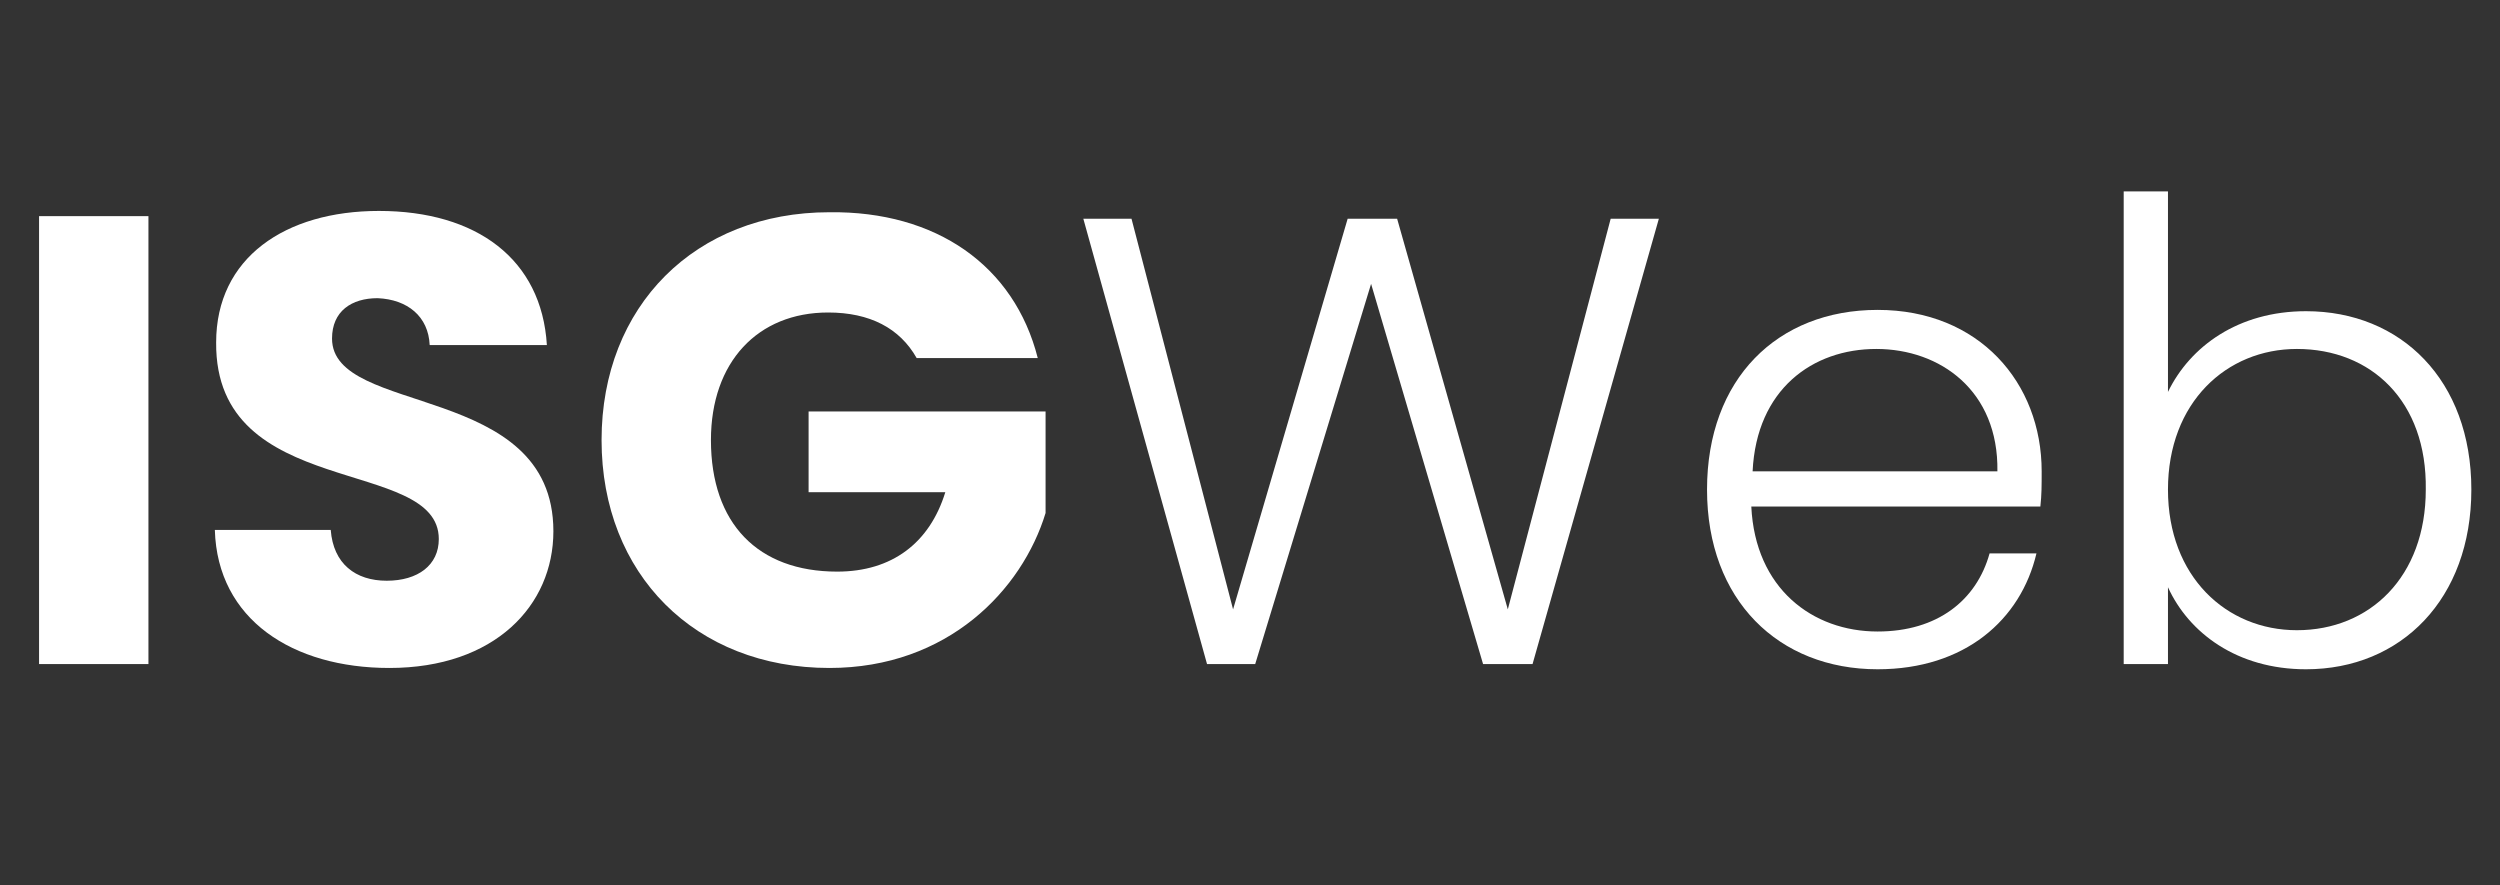
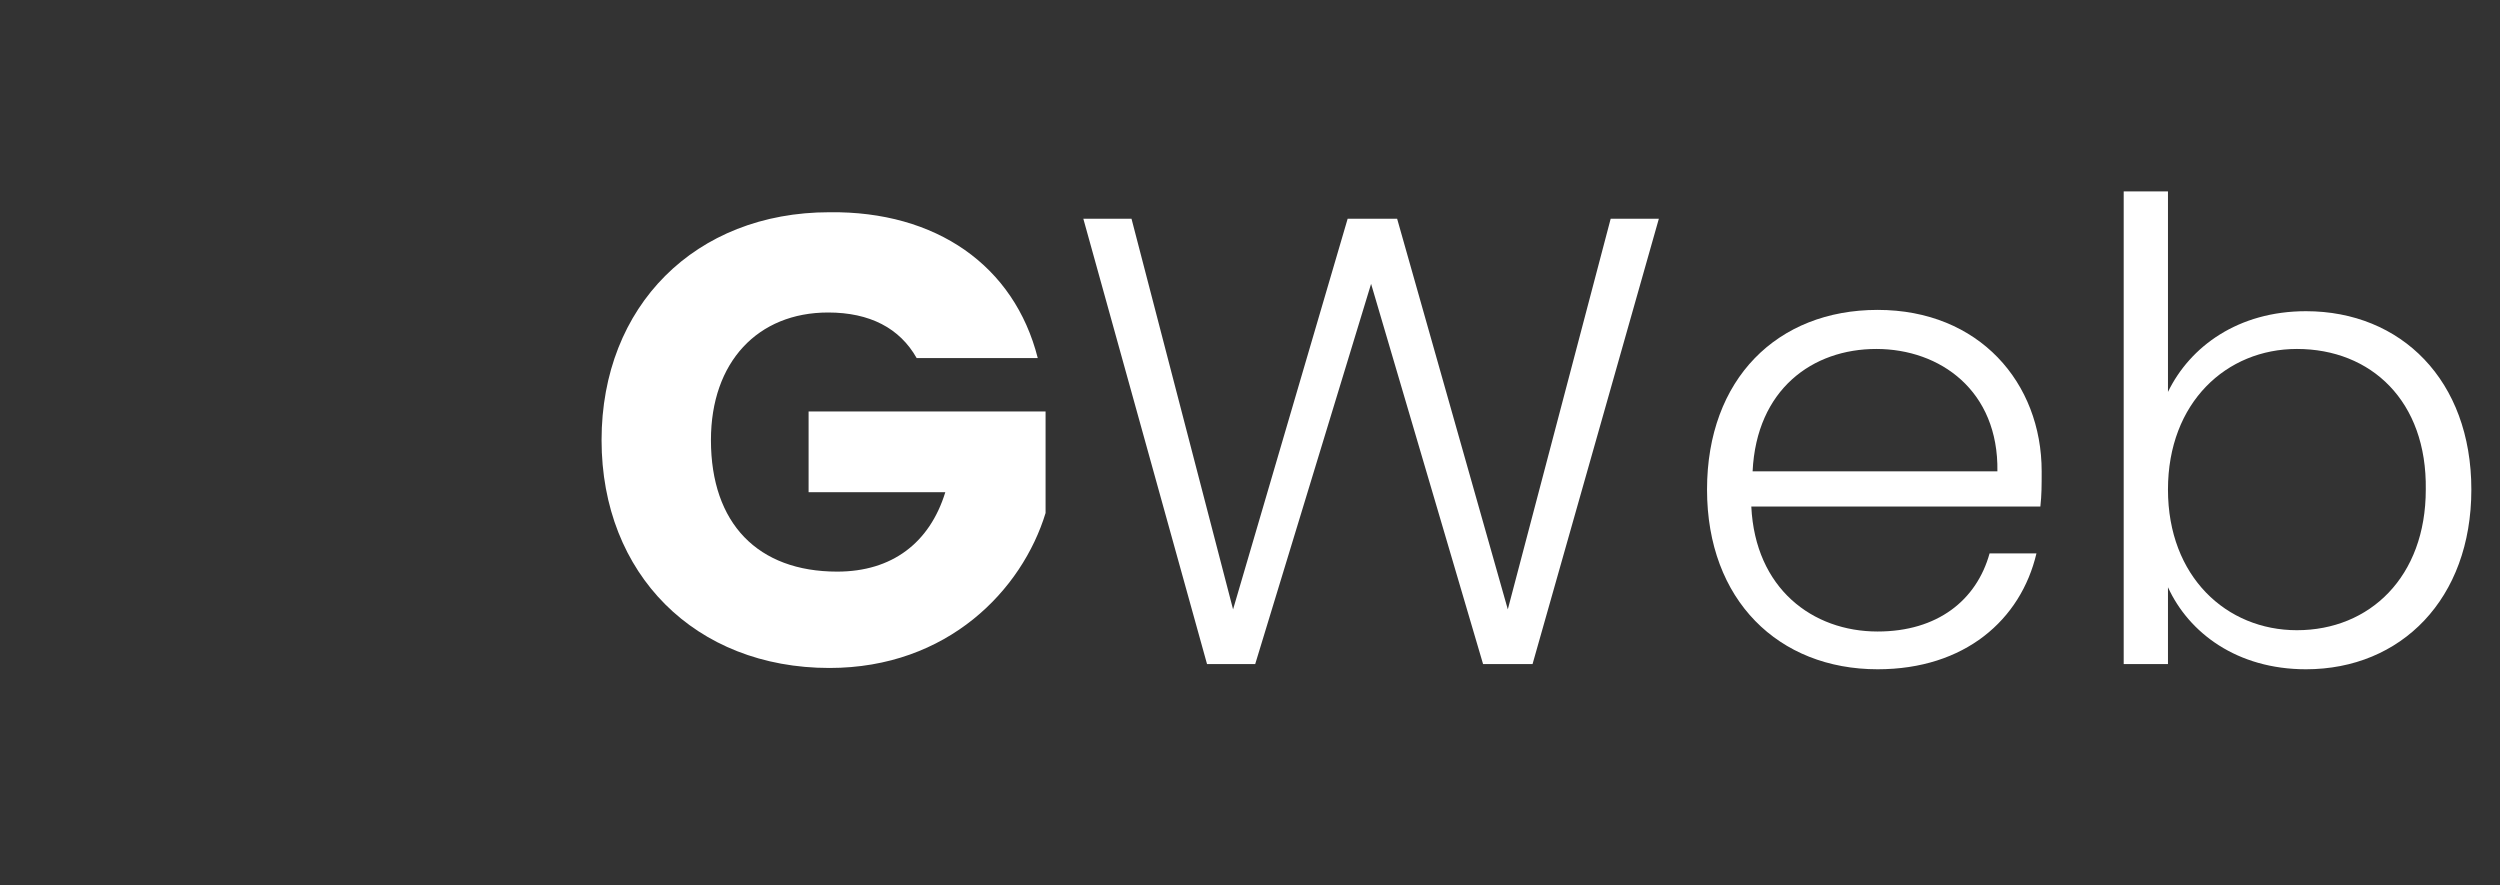
<svg xmlns="http://www.w3.org/2000/svg" version="1.1" id="Layer_1" x="0px" y="0px" viewBox="0 0 192 68" style="enable-background:new 0 0 192 68;" xml:space="preserve">
  <rect x="0" y="0" width="192" height="68" fill="#333333" stroke="none" />
  <style type="text/css">
	.st0{enable-background:new    ;}
	.st1{fill:#FFFFFF;}
</style>
  <g class="st0">
-     <path class="st1" d="M3,16.6h8.4V51H3V16.6z" />
-     <path class="st1" d="M29.9,51.3c-7.4,0-13.2-3.7-13.4-10.6h8.9c0.2,2.6,1.9,3.9,4.3,3.9c2.4,0,4-1.2,4-3.2   c0-6.4-17.2-2.9-17.1-15.1c0-6.5,5.3-10.1,12.5-10.1c7.5,0,12.5,3.7,12.9,10.3H33c-0.1-2.2-1.7-3.5-4-3.6c-2,0-3.5,1-3.5,3.1   c0,6,17,3.3,17,14.8C42.5,46.5,38,51.3,29.9,51.3z" />
    <path class="st1" d="M79.7,27.5h-9.3c-1.3-2.3-3.6-3.5-6.8-3.5c-5.4,0-9,3.8-9,9.8c0,6.4,3.6,10.1,9.7,10.1c4.2,0,7.1-2.2,8.3-6.1   H62.1v-6.2h18.2v7.8c-1.8,5.9-7.5,11.9-16.6,11.9c-10.3,0-17.5-7.2-17.5-17.5c0-10.3,7.2-17.5,17.5-17.5   C71.9,16.2,77.9,20.4,79.7,27.5z" />
  </g>
  <g class="st0">
    <path class="st1" d="M83.2,16.8h3.7l7.8,30l8.8-30h3.8l8.5,30l7.9-30h3.7L117.7,51h-3.8l-8.6-29.2L96.4,51l-3.7,0L83.2,16.8z" />
    <path class="st1" d="M144.2,51.4c-7.6,0-13.1-5.3-13.1-13.8c0-8.5,5.4-13.8,13.1-13.8c7.8,0,12.6,5.6,12.6,12.4   c0,1.1,0,1.8-0.1,2.7h-22.2c0.3,6.3,4.7,9.6,9.7,9.6c4.6,0,7.6-2.4,8.6-6h3.6C155.2,47.6,150.9,51.4,144.2,51.4z M134.6,36.2h18.8   c0.1-6.2-4.4-9.4-9.3-9.4C139.2,26.8,134.9,29.9,134.6,36.2z" />
    <path class="st1" d="M177.1,23.9c7.3,0,12.7,5.3,12.7,13.7s-5.4,13.8-12.7,13.8c-5.3,0-9-2.8-10.6-6.3V51h-3.4V14.7h3.4v15.4   C168.2,26.6,171.9,23.9,177.1,23.9z M176.4,26.8c-5.4,0-9.9,4.1-9.9,10.8s4.5,10.8,9.9,10.8c5.6,0,9.9-4.1,9.9-10.8   C186.4,30.8,182.1,26.8,176.4,26.8z" />
  </g>
</svg>